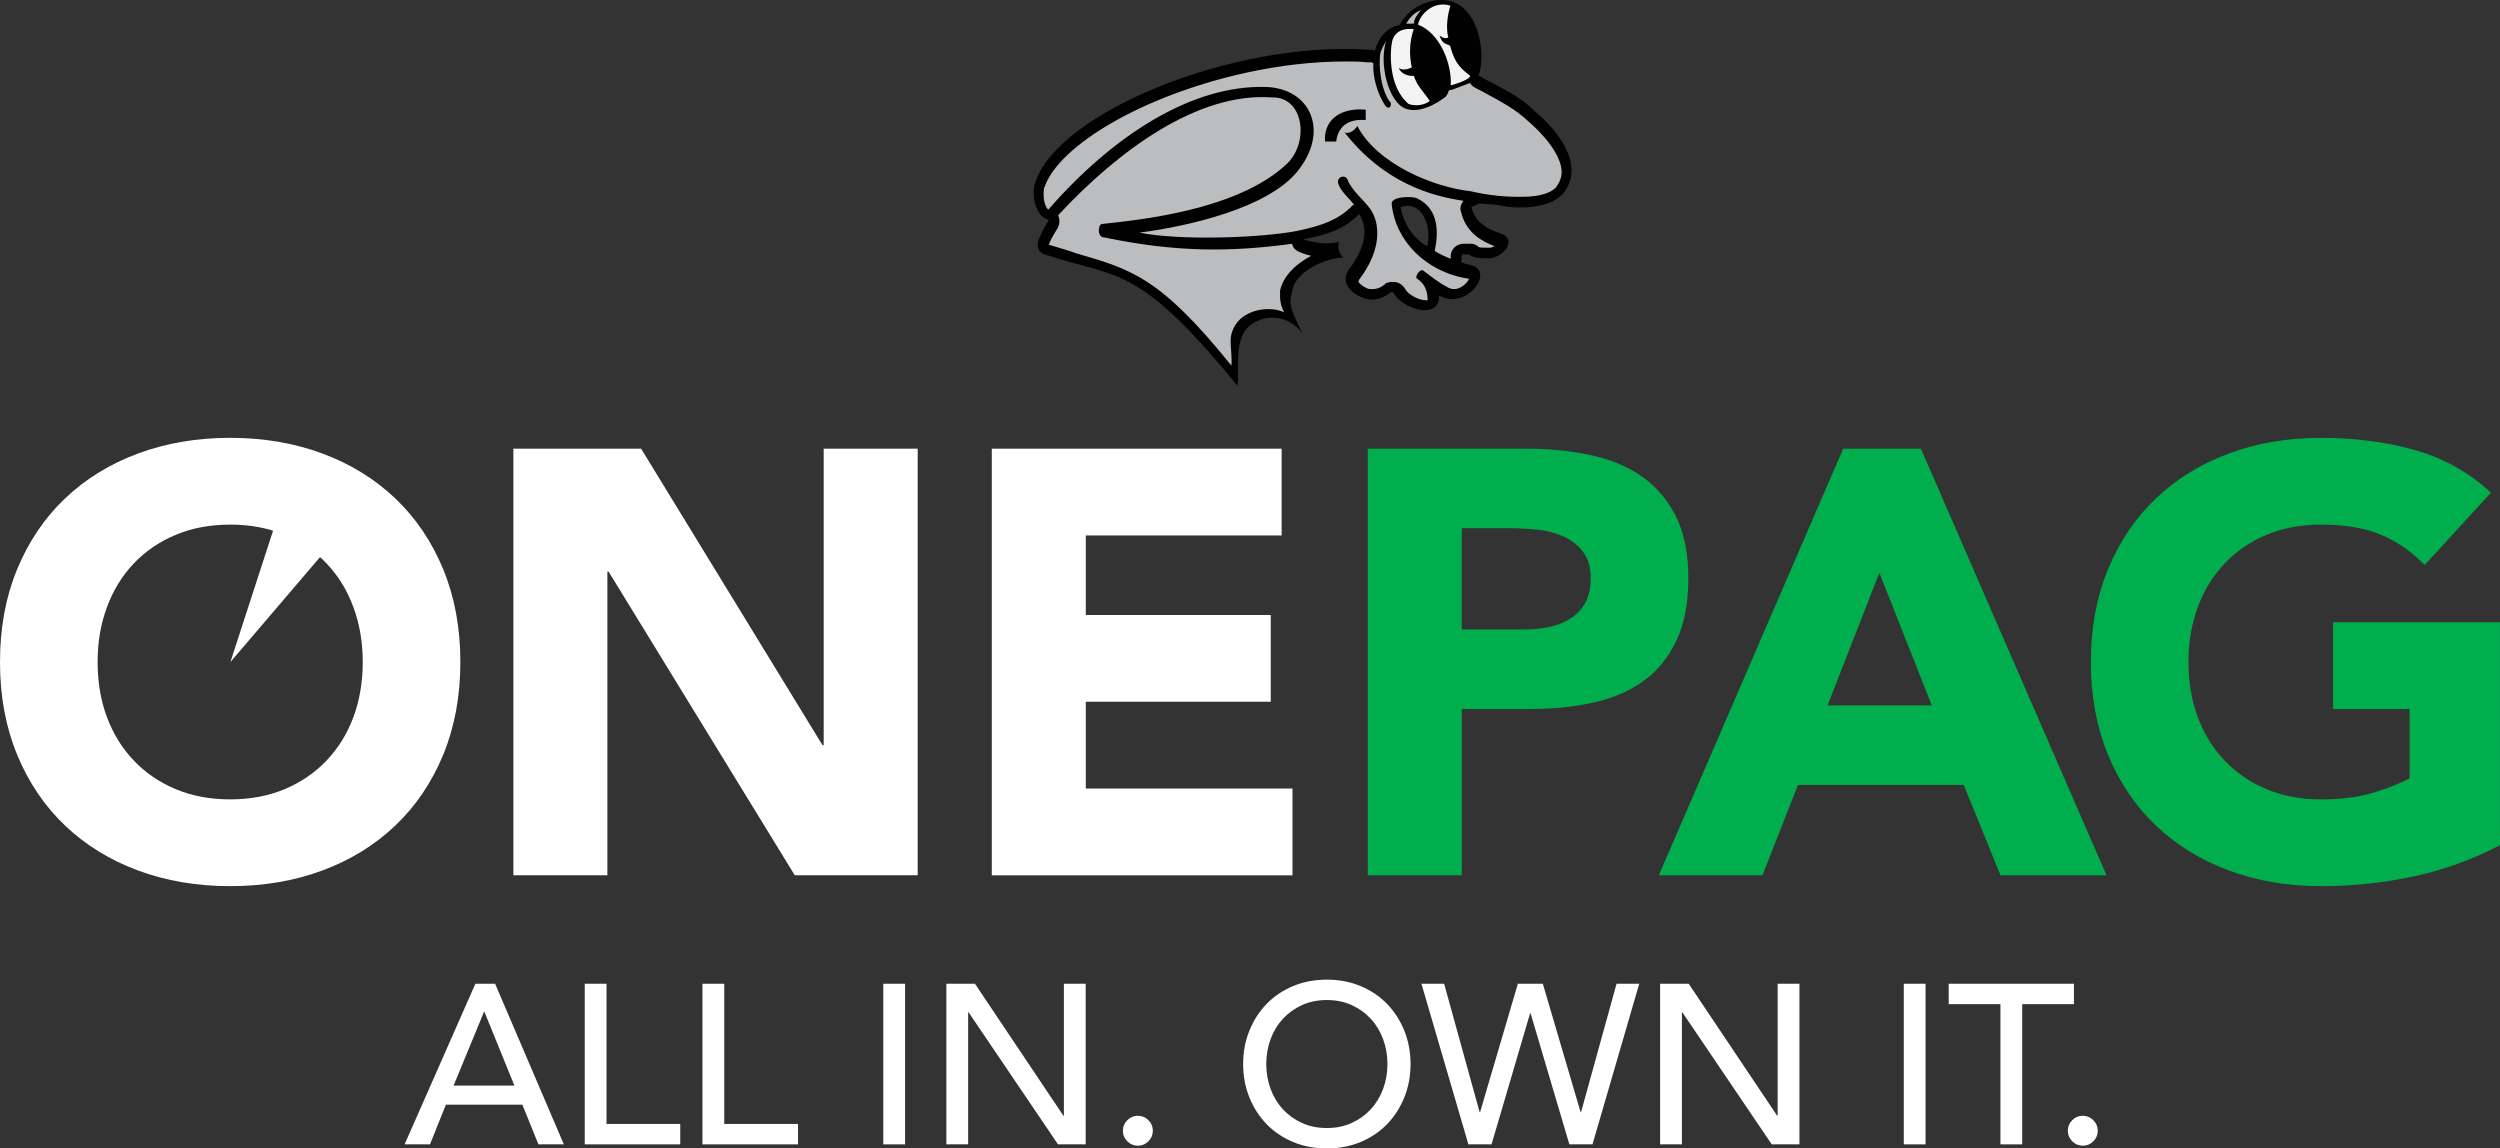
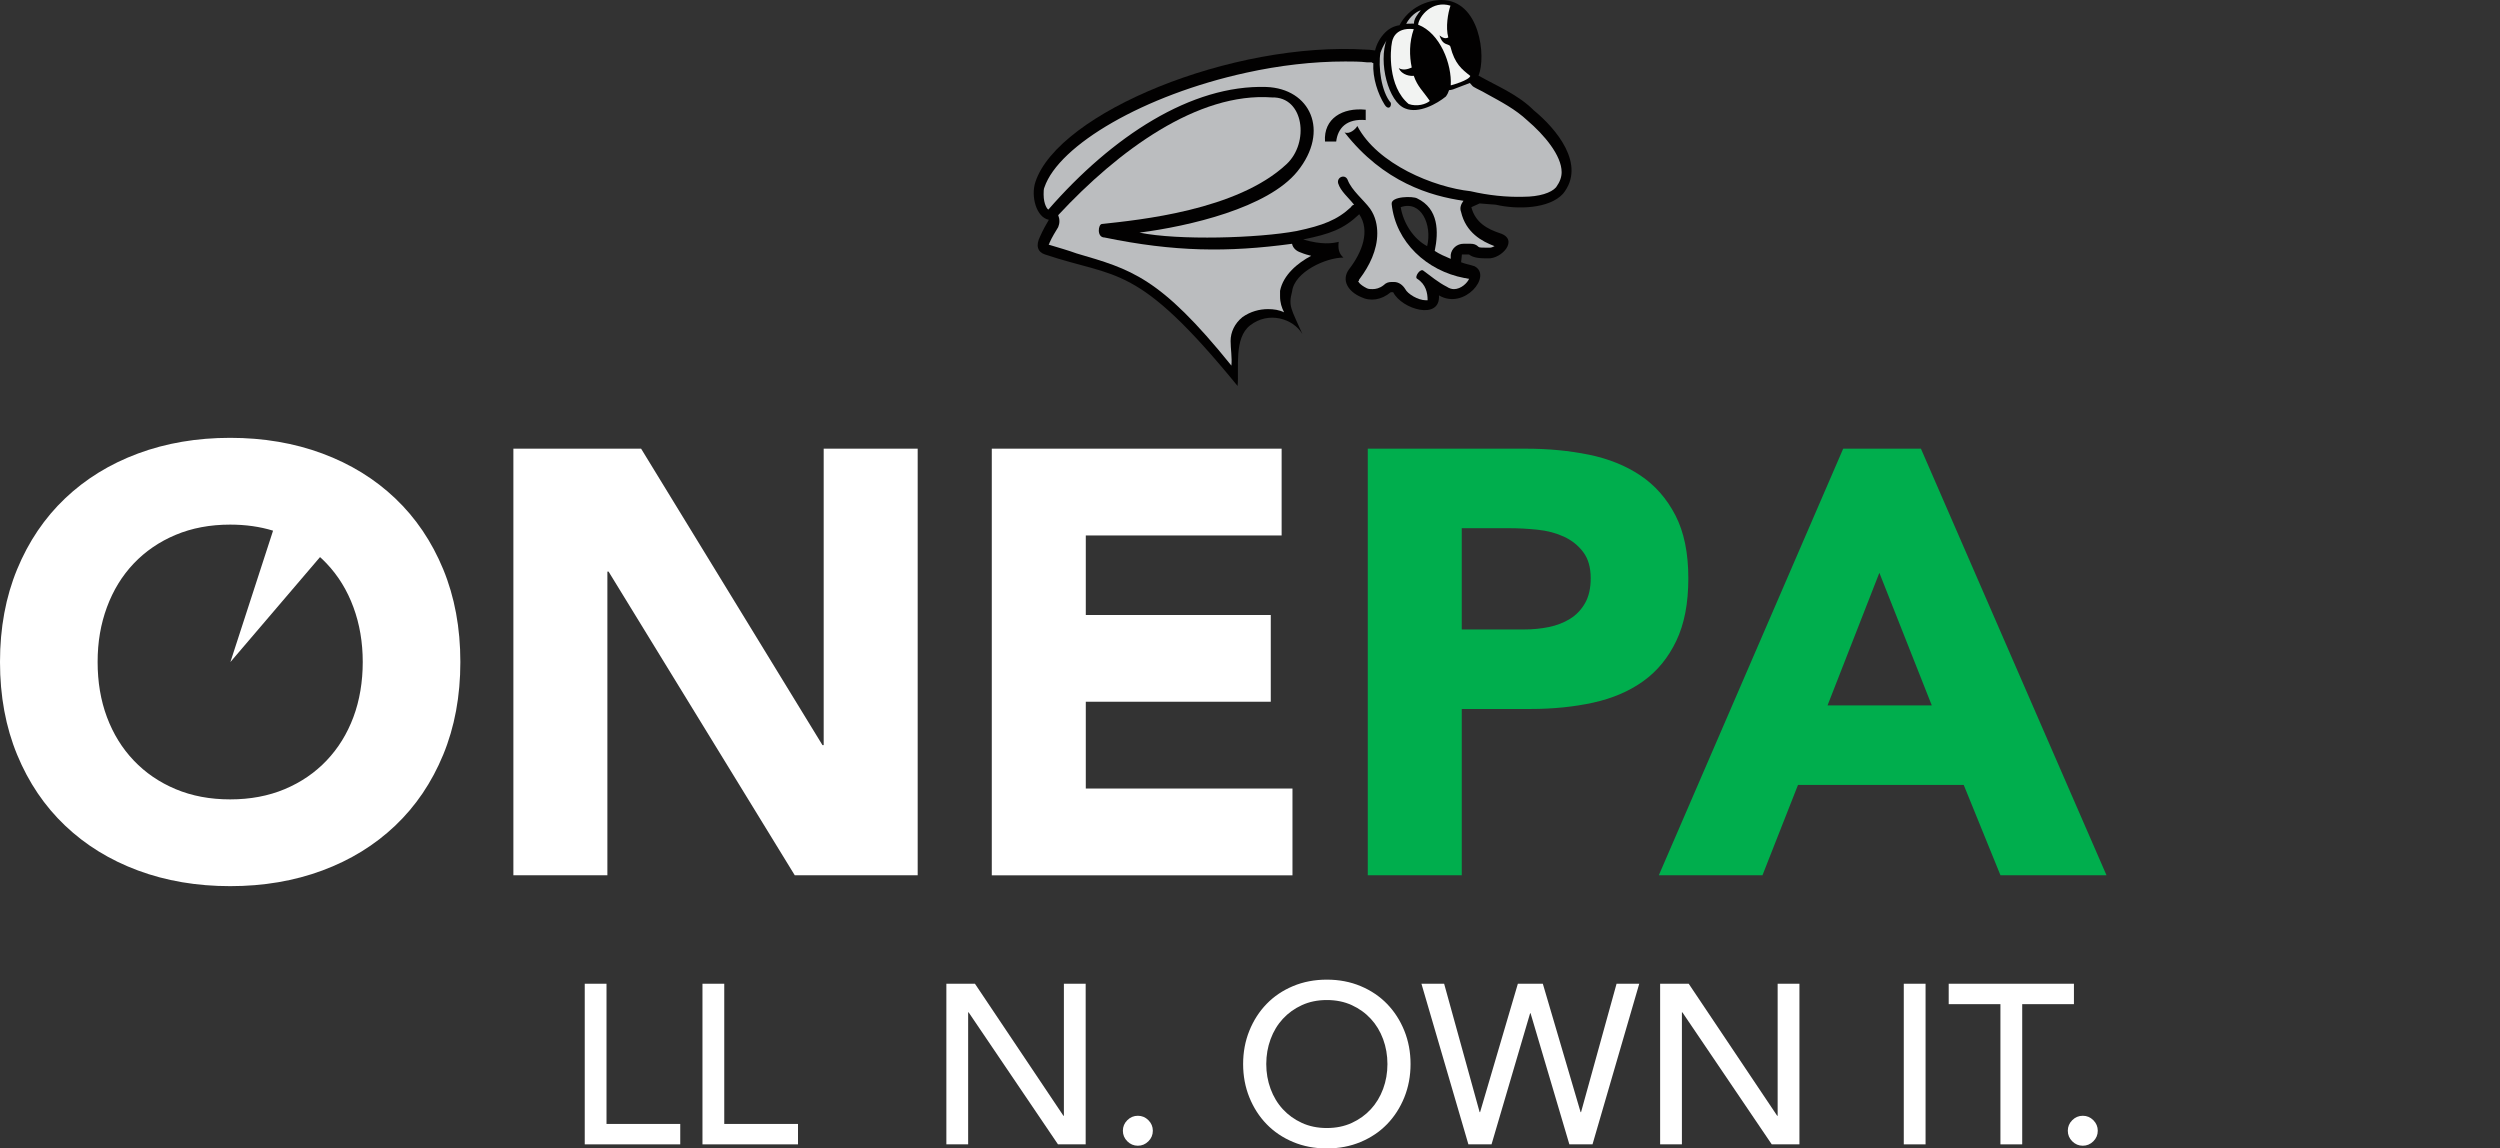
<svg xmlns="http://www.w3.org/2000/svg" id="Layer_2" data-name="Layer 2" viewBox="0 0 1800.89 827.29">
  <rect x="0" y="0" width="1800.89" height="827.29" fill="#333333" stroke="none" />
  <defs>
    <style>
      .cls-1 {
        fill: #020101;
      }

      .cls-1, .cls-2, .cls-3 {
        fill-rule: evenodd;
      }

      .cls-4 {
        fill: #fff;
      }

      .cls-5 {
        fill: #00ae4d;
      }

      .cls-2 {
        fill: #bbbdbf;
      }

      .cls-3 {
        fill: #f2f3f2;
      }
    </style>
  </defs>
  <g id="Layer_1-2" data-name="Layer 1">
    <g>
      <path class="cls-4" d="M369.81,323.21h92.02l130.65,213.56h.87v-213.56h67.71v307.31h-88.54l-134.13-218.76h-.86v218.76h-67.71v-307.31Z" />
      <path class="cls-4" d="M714.45,323.21h208.78v62.5h-141.07v57.3h133.25v62.51h-133.25v62.5h148.88v62.51h-216.6v-307.31Z" />
      <path class="cls-5" d="M985.29,323.21h114.16c15.91,0,30.96,1.45,45.14,4.34,14.17,2.9,26.55,7.89,37.11,14.97,10.56,7.09,18.95,16.64,25.17,28.65,6.22,12.01,9.33,27.13,9.33,45.36s-2.89,32.99-8.68,45.14c-5.8,12.15-13.75,21.85-23.88,29.08-10.13,7.24-22.14,12.37-36.03,15.41-13.89,3.04-28.94,4.56-45.14,4.56h-49.48v119.8h-67.71v-307.31ZM1053,453.43h45.14c6.08,0,11.93-.58,17.58-1.74,5.64-1.15,10.7-3.11,15.19-5.86,4.49-2.75,8.1-6.51,10.85-11.29,2.74-4.78,4.12-10.78,4.12-18.01,0-7.81-1.81-14.11-5.43-18.88-3.62-4.78-8.25-8.47-13.89-11.07-5.64-2.6-11.94-4.27-18.88-4.99-6.95-.72-13.61-1.09-19.97-1.09h-34.73v72.92Z" />
      <path class="cls-5" d="M1327.76,323.21h55.99l133.69,307.31h-76.39l-26.48-65.11h-119.37l-25.61,65.11h-74.66l132.82-307.31ZM1353.81,412.63l-37.33,95.49h75.09l-37.76-95.49Z" />
-       <path class="cls-5" d="M1800.89,608.82c-19.97,10.42-40.8,17.94-62.51,22.57-21.7,4.62-43.84,6.95-66.41,6.95-24.02,0-46.16-3.77-66.41-11.28-20.26-7.52-37.76-18.3-52.52-32.34-14.76-14.03-26.26-31.04-34.51-51-8.24-19.97-12.37-42.25-12.37-66.85s4.12-46.88,12.37-66.84c8.25-19.97,19.75-36.96,34.51-51,14.76-14.03,32.26-24.81,52.52-32.34,20.25-7.52,42.39-11.29,66.41-11.29s47.24,2.97,67.93,8.9c20.69,5.93,38.85,16.13,54.47,30.6l-47.75,52.09c-9.26-9.55-19.68-16.78-31.25-21.7-11.58-4.92-26.04-7.38-43.41-7.38-14.47,0-27.56,2.46-39.28,7.38-11.72,4.93-21.78,11.8-30.17,20.62-8.4,8.83-14.84,19.32-19.32,31.47-4.49,12.15-6.73,25.32-6.73,39.5s2.24,27.71,6.73,39.72c4.48,12.01,10.92,22.43,19.32,31.25,8.39,8.83,18.44,15.7,30.17,20.62,11.72,4.93,24.81,7.38,39.28,7.38s27.49-1.66,38.2-4.99c10.7-3.32,19.24-6.73,25.61-10.2v-49.92h-55.13v-62.5h120.23v160.6Z" />
      <g>
-         <path class="cls-4" d="M342.43,708.64h14.22l49.52,115.71h-18.3l-11.6-28.6h-55.08l-11.44,28.6h-18.3l50.99-115.71ZM370.55,782.02l-21.57-53.12h-.33l-21.9,53.12h43.8Z" />
        <path class="cls-4" d="M421.21,708.64h15.69v101h53.12v14.71h-68.8v-115.71Z" />
        <path class="cls-4" d="M506.03,708.64h15.69v101h53.12v14.71h-68.81v-115.71Z" />
-         <path class="cls-4" d="M636.29,708.64h15.69v115.71h-15.69v-115.71Z" />
        <path class="cls-4" d="M681.72,708.64h20.59l63.74,95.12h.33v-95.12h15.69v115.71h-19.94l-64.39-95.12h-.33v95.12h-15.69v-115.71Z" />
        <path class="cls-4" d="M819.66,825.33c-2.94,0-5.47-1.06-7.6-3.19-2.12-2.12-3.19-4.66-3.19-7.6s1.06-5.48,3.19-7.6,4.66-3.19,7.6-3.19,5.47,1.06,7.6,3.19,3.19,4.66,3.19,7.6-1.06,5.48-3.19,7.6c-2.12,2.12-4.66,3.19-7.6,3.19Z" />
        <path class="cls-4" d="M955.8,827.29c-8.83,0-16.94-1.55-24.35-4.66-7.41-3.11-13.76-7.38-19.04-12.83-5.29-5.45-9.42-11.87-12.42-19.29-3-7.41-4.5-15.42-4.5-24.02s1.5-16.61,4.5-24.02c3-7.41,7.13-13.84,12.42-19.29,5.28-5.45,11.63-9.72,19.04-12.83,7.41-3.11,15.53-4.66,24.35-4.66s16.94,1.55,24.35,4.66c7.41,3.1,13.75,7.38,19.04,12.83,5.28,5.45,9.42,11.88,12.42,19.29,2.99,7.41,4.49,15.42,4.49,24.02s-1.5,16.62-4.49,24.02c-3,7.41-7.14,13.84-12.42,19.29-5.29,5.45-11.63,9.72-19.04,12.83-7.41,3.1-15.53,4.66-24.35,4.66ZM955.8,812.58c6.64,0,12.64-1.23,17.98-3.68,5.34-2.45,9.91-5.75,13.73-9.89,3.81-4.14,6.75-9.01,8.83-14.63,2.07-5.61,3.11-11.58,3.11-17.9s-1.04-12.28-3.11-17.9c-2.07-5.61-5.01-10.49-8.83-14.63-3.81-4.14-8.39-7.44-13.73-9.89-5.34-2.45-11.33-3.68-17.98-3.68s-12.64,1.23-17.98,3.68c-5.34,2.45-9.92,5.75-13.73,9.89-3.81,4.14-6.76,9.02-8.82,14.63-2.07,5.61-3.11,11.58-3.11,17.9s1.03,12.29,3.11,17.9c2.07,5.61,5.01,10.49,8.82,14.63,3.81,4.14,8.39,7.44,13.73,9.89,5.34,2.45,11.33,3.68,17.98,3.68Z" />
        <path class="cls-4" d="M1023.95,708.64h16.34l25.57,92.5h.33l27.21-92.5h17.98l27.21,92.5h.33l25.58-92.5h16.34l-33.67,115.71h-16.67l-27.95-94.46h-.32l-27.79,94.46h-16.67l-33.83-115.71Z" />
        <path class="cls-4" d="M1195.88,708.64h20.59l63.74,95.12h.33v-95.12h15.69v115.71h-19.94l-64.39-95.12h-.33v95.12h-15.69v-115.71Z" />
        <path class="cls-4" d="M1371.4,708.64h15.69v115.71h-15.69v-115.71Z" />
        <path class="cls-4" d="M1441.02,723.35h-37.26v-14.71h90.21v14.71h-37.26v101h-15.69v-101Z" />
        <path class="cls-4" d="M1500.35,825.33c-2.94,0-5.47-1.06-7.6-3.19-2.12-2.12-3.19-4.66-3.19-7.6s1.06-5.48,3.19-7.6c2.12-2.12,4.66-3.19,7.6-3.19s5.48,1.06,7.6,3.19c2.12,2.12,3.19,4.66,3.19,7.6s-1.06,5.48-3.19,7.6c-2.12,2.12-4.66,3.19-7.6,3.19Z" />
      </g>
      <g>
        <path class="cls-1" d="M1009.01,149.24c14.75-5.18,22.73,12.61,19.05,28.08-9.83-5.16-17.21-16.66-19.05-28.08M1008.19,18.18c-4.01.56-7.4,2.3-10.26,5.1-3.97,3.97-6.27,8.52-7.4,13.08-.58,0-3.41-.58-5.7-.58-97.28-6.23-222.46,45.37-238.97,95.29-3.41,10.24.58,25.54,9.69,27.25-1.73,2.86-4.55,7.92-6.27,11.93-3.43,6.77-1.73,11.33,3.44,13.04,52.32,17.58,65.96,5.64,138.79,94.75,1.15-12.5-2.84-34.62,9.09-43.71,13.1-10.18,30.73-5.08,37.58,6.27-7.98-18.14-10.26-19.87-7.42-30.62,1.71-14.21,24.48-24.43,37-24.43-3.41-2.82-3.99-6.81-3.41-11.33-4.57,1.11-11.97,2.28-25.61-1.71,19.33-3.97,29.02-7.38,40.39-18.18,7.98,11.91,2.26,27.25-7.4,39.72-5.7,7.92-.54,15.92,8.54,19.87,6.83,3.39,14.77,2.28,21.6-3.43h1.71c6.29,12.48,34.16,20.42,32.99,2.3,18.22,10.76,38.69-14.19,25.61-21-3.41-1.15-6.79-1.69-9.67-2.86l.6-5.64h5.08c3.43,2.82,9.13,2.82,13.68,2.82,9.67.6,22.77-13.6,8.51-18.14-8.51-2.84-17.59-7.4-20.48-18.72l5.92-2.69,11.68.9c15.61,3.64,38.5,2.98,48.4-7.86,17.11-21-5.1-47.1-21.04-60.12-11.39-11.37-25.61-17.03-39.8-24.99,5.66-13.59,1.09-54.48-26.76-54.48-9.67,0-23.34,5.1-30.15,18.18" />
        <path class="cls-2" d="M983.8,86.48v-7.45c-16.68-1.71-30.48,6.31-29.33,22.95h8.06c1.17-9.75,7.47-16.64,21.27-15.49M1020.88,142.92c-2.84-1.69-18.94-1.69-18.39,4.03,2.9,27.5,25.3,48.15,52.34,53.31,1.15,0,2.28.56,3.44.56-1.17,2.88-5.74,7.45-10.9,7.45-1.75,0-3.48-.58-5.16-1.71-5.78-2.86-12.09-8.04-16.72-11.46-2.3-2.3-6.89,4.59-4.61,5.72,6.33,4.01,7.51,10.3,7.51,15.49h-1.19c-5.72,0-13.2-4.61-14.91-8.04-1.75-2.86-4.61-5.14-8.08-5.14h-1.73c-2.28,0-4.01.56-5.76,2.28-2.84,2.28-5.72,2.86-8.02,2.86-1.17,0-2.86,0-4.03-.58-5.74-2.86-6.33-5.16-6.33-5.16,0,0,.58,0,.58-.55,0,0,0-.58.58-1.17,6.89-9.15,12.63-20.63,12.63-32.68,0-5.7-1.15-12.03-5.16-17.79-4.61-6.29-13.25-13.14-16.12-20.63-1.73-4.59-8.02-2.28-6.91,2.32,1.75,5.72,7.47,10.3,11.52,15.47-.58,0-1.75.56-2.3,1.73-9.79,9.15-20.14,13.2-39.12,17.19-27.6,5.16-85.09,6.87-113.25,1.15,35.66-4.59,92.55-17.77,113.84-44.14,23.55-29.23,9.19-59.63-22.42-60.78-54.05-1.73-110.98,35.56-156.99,88.3-.56,0-3.44-3.44-3.44-10.9,0-1.73,0-4.03.6-5.14,10.33-30.4,71.86-66.52,145.47-82.56,23.55-5.18,47.7-8.06,71.27-8.06,5.16,0,10.37,0,15.53.6h3.44s.58.56,1.19.56c-.6,10.88,3.41,22.38,8.04,29.78,2.3,4.01,5.14,2.34,4.59-1.11-6.93-8.04-9.23-26.39-7.49-36.12,2.28-6.33,4.03-7.45,4.57-9.77-6.31,16.66,1.19,45.33,13.27,49.9,9.77,4.03,22.99-3.46,29.29-8.62,1.19-1.67,1.73-2.84,2.3-4.59,1.19,0,2.9-.54,2.9-.54l12.07-4.61c1.15,1.15,1.73,2.3,2.86,2.88,2.9,1.73,5.78,2.88,8.64,4.61,11.5,6.31,21.25,11.42,29.9,19.48,12.11,10.32,24.72,25.22,24.72,37.25,0,3.44-1.13,6.91-4.01,10.92-3.48,4.01-12.09,6.83-23.57,6.83-12.14.37-25.52-1.07-37.97-3.99-26.43-2.84-67.26-19.48-81.63-47-1.17,2.28-5.74,6.31-9.23,4.57,28.16,36.1,62.13,45.89,85.7,49.32-1.73,2.3-2.9,5.16-1.73,8.02,3.44,14.91,14.97,21.23,24.13,24.66-1.13.56-2.28,1.11-3.44,1.11-5.18,0-7.45,0-8.04-.54-1.71-1.71-3.46-2.3-5.76-2.3h-5.16c-4.59,0-8.64,3.43-9.19,8.04v2.84c-4.05-1.71-8.06-3.41-11.52-5.72,2.88-13.78,2.88-30.4-12.67-37.84" />
        <path class="cls-2" d="M930.73,175.63c.58,2.9,2.9,5.22,6.36,6.31,2.84,1.19,5.14,1.75,7.43,2.34-9.77,5.16-20.14,13.74-22.42,25.22v3.99c0,4.61,1.17,8.04,2.9,11.5-3.46-1.73-7.49-2.32-11.52-2.32-6.31,0-12.63,1.71-18.39,5.7-5.74,4.63-8.62,10.92-8.62,17.24,0,5.72,1.15,12.03.58,17.75-51.73-64.19-72.42-69.33-111.6-80.83-6.31-2.32-12.61-4.01-20.07-6.31q.56-.6.56-1.13c1.71-4.01,4.59-8.62,6.33-11.48,1.17-2.84,1.17-5.7,0-8.62,43.11-46.42,100.62-88.81,154.09-84.8,23.01-.62,27.03,32.7,10.32,48.13-35.6,33.26-106.35,40.13-132.81,43.01-2.82,0-4.01,9.75,1.77,9.75,50,10.32,88.54,10.84,135.09,4.53" />
        <path class="cls-3" d="M1021.55,17.78c.7-6.25,10.24-17.75,23.3-13.7-1.79,5.18-3.6,15.59-1.56,22.91-1.03.41-2.71,1.46-6.33-1.5,2.49,8.23,7.2,5.55,7.88,8.23,3.17,12.34,8.14,16.13,14.31,20.98-.91,3.15-13.2,6.64-14.09,6.79.9-15.3-7.65-37.64-23.51-43.71" />
        <path class="cls-3" d="M1018.41,20.97c-3.35,9.54-3.19,19.27-1.46,27.68-2.82,1.21-6.17,2.26-9.32.41,2.24,5.27,8.86,5.9,10.78,5.53,2.82,8.04,6.66,10.88,11.56,18.12-2.69,2.37-9.21,4.34-15.22,2.22-15.18-12.73-13.29-38.73-12.05-44.41.16-.78,1.44-11.11,15.71-9.54" />
        <path class="cls-2" d="M1023.5,7.36c-2.24,2.78-5.18,6.52-4.92,9.62l-5.62.12c3.35-6.17,8.08-8.97,10.55-9.73" />
      </g>
      <path class="cls-4" d="M319.25,410.03c-8.25-19.97-19.75-36.96-34.51-51-14.76-14.04-32.27-24.81-52.52-32.34-20.26-7.52-42.4-11.29-66.41-11.29s-46.16,3.77-66.41,11.29c-20.26,7.53-37.76,18.3-52.52,32.34-14.76,14.04-26.26,31.03-34.51,51-8.25,19.96-12.37,42.25-12.37,66.84s4.12,46.88,12.37,66.85c8.25,19.97,19.75,36.97,34.51,51,14.76,14.04,32.26,24.82,52.52,32.34,20.25,7.52,42.39,11.28,66.41,11.28s46.15-3.76,66.41-11.28c20.25-7.52,37.76-18.3,52.52-32.34,14.76-14.03,26.26-31.03,34.51-51,8.24-19.97,12.37-42.25,12.37-66.85s-4.13-46.88-12.37-66.84ZM254.57,516.59c-4.48,12.01-10.92,22.43-19.31,31.25-8.4,8.83-18.45,15.7-30.17,20.62-11.72,4.92-24.82,7.38-39.28,7.38s-27.56-2.46-39.28-7.38c-11.72-4.92-21.78-11.79-30.17-20.62-8.4-8.82-14.83-19.24-19.32-31.25-4.49-12-6.72-25.24-6.72-39.72s2.23-27.34,6.72-39.5c4.49-12.15,10.92-22.63,19.32-31.47,8.39-8.82,18.45-15.69,30.17-20.61,11.72-4.92,24.81-7.38,39.28-7.38,11.1,0,21.4,1.45,30.89,4.36l-30.74,94.65,64.57-75.62c1.63,1.47,3.21,3,4.73,4.6,8.39,8.84,14.83,19.32,19.31,31.47,4.49,12.16,6.73,25.33,6.73,39.5s-2.24,27.72-6.73,39.72Z" />
    </g>
  </g>
</svg>